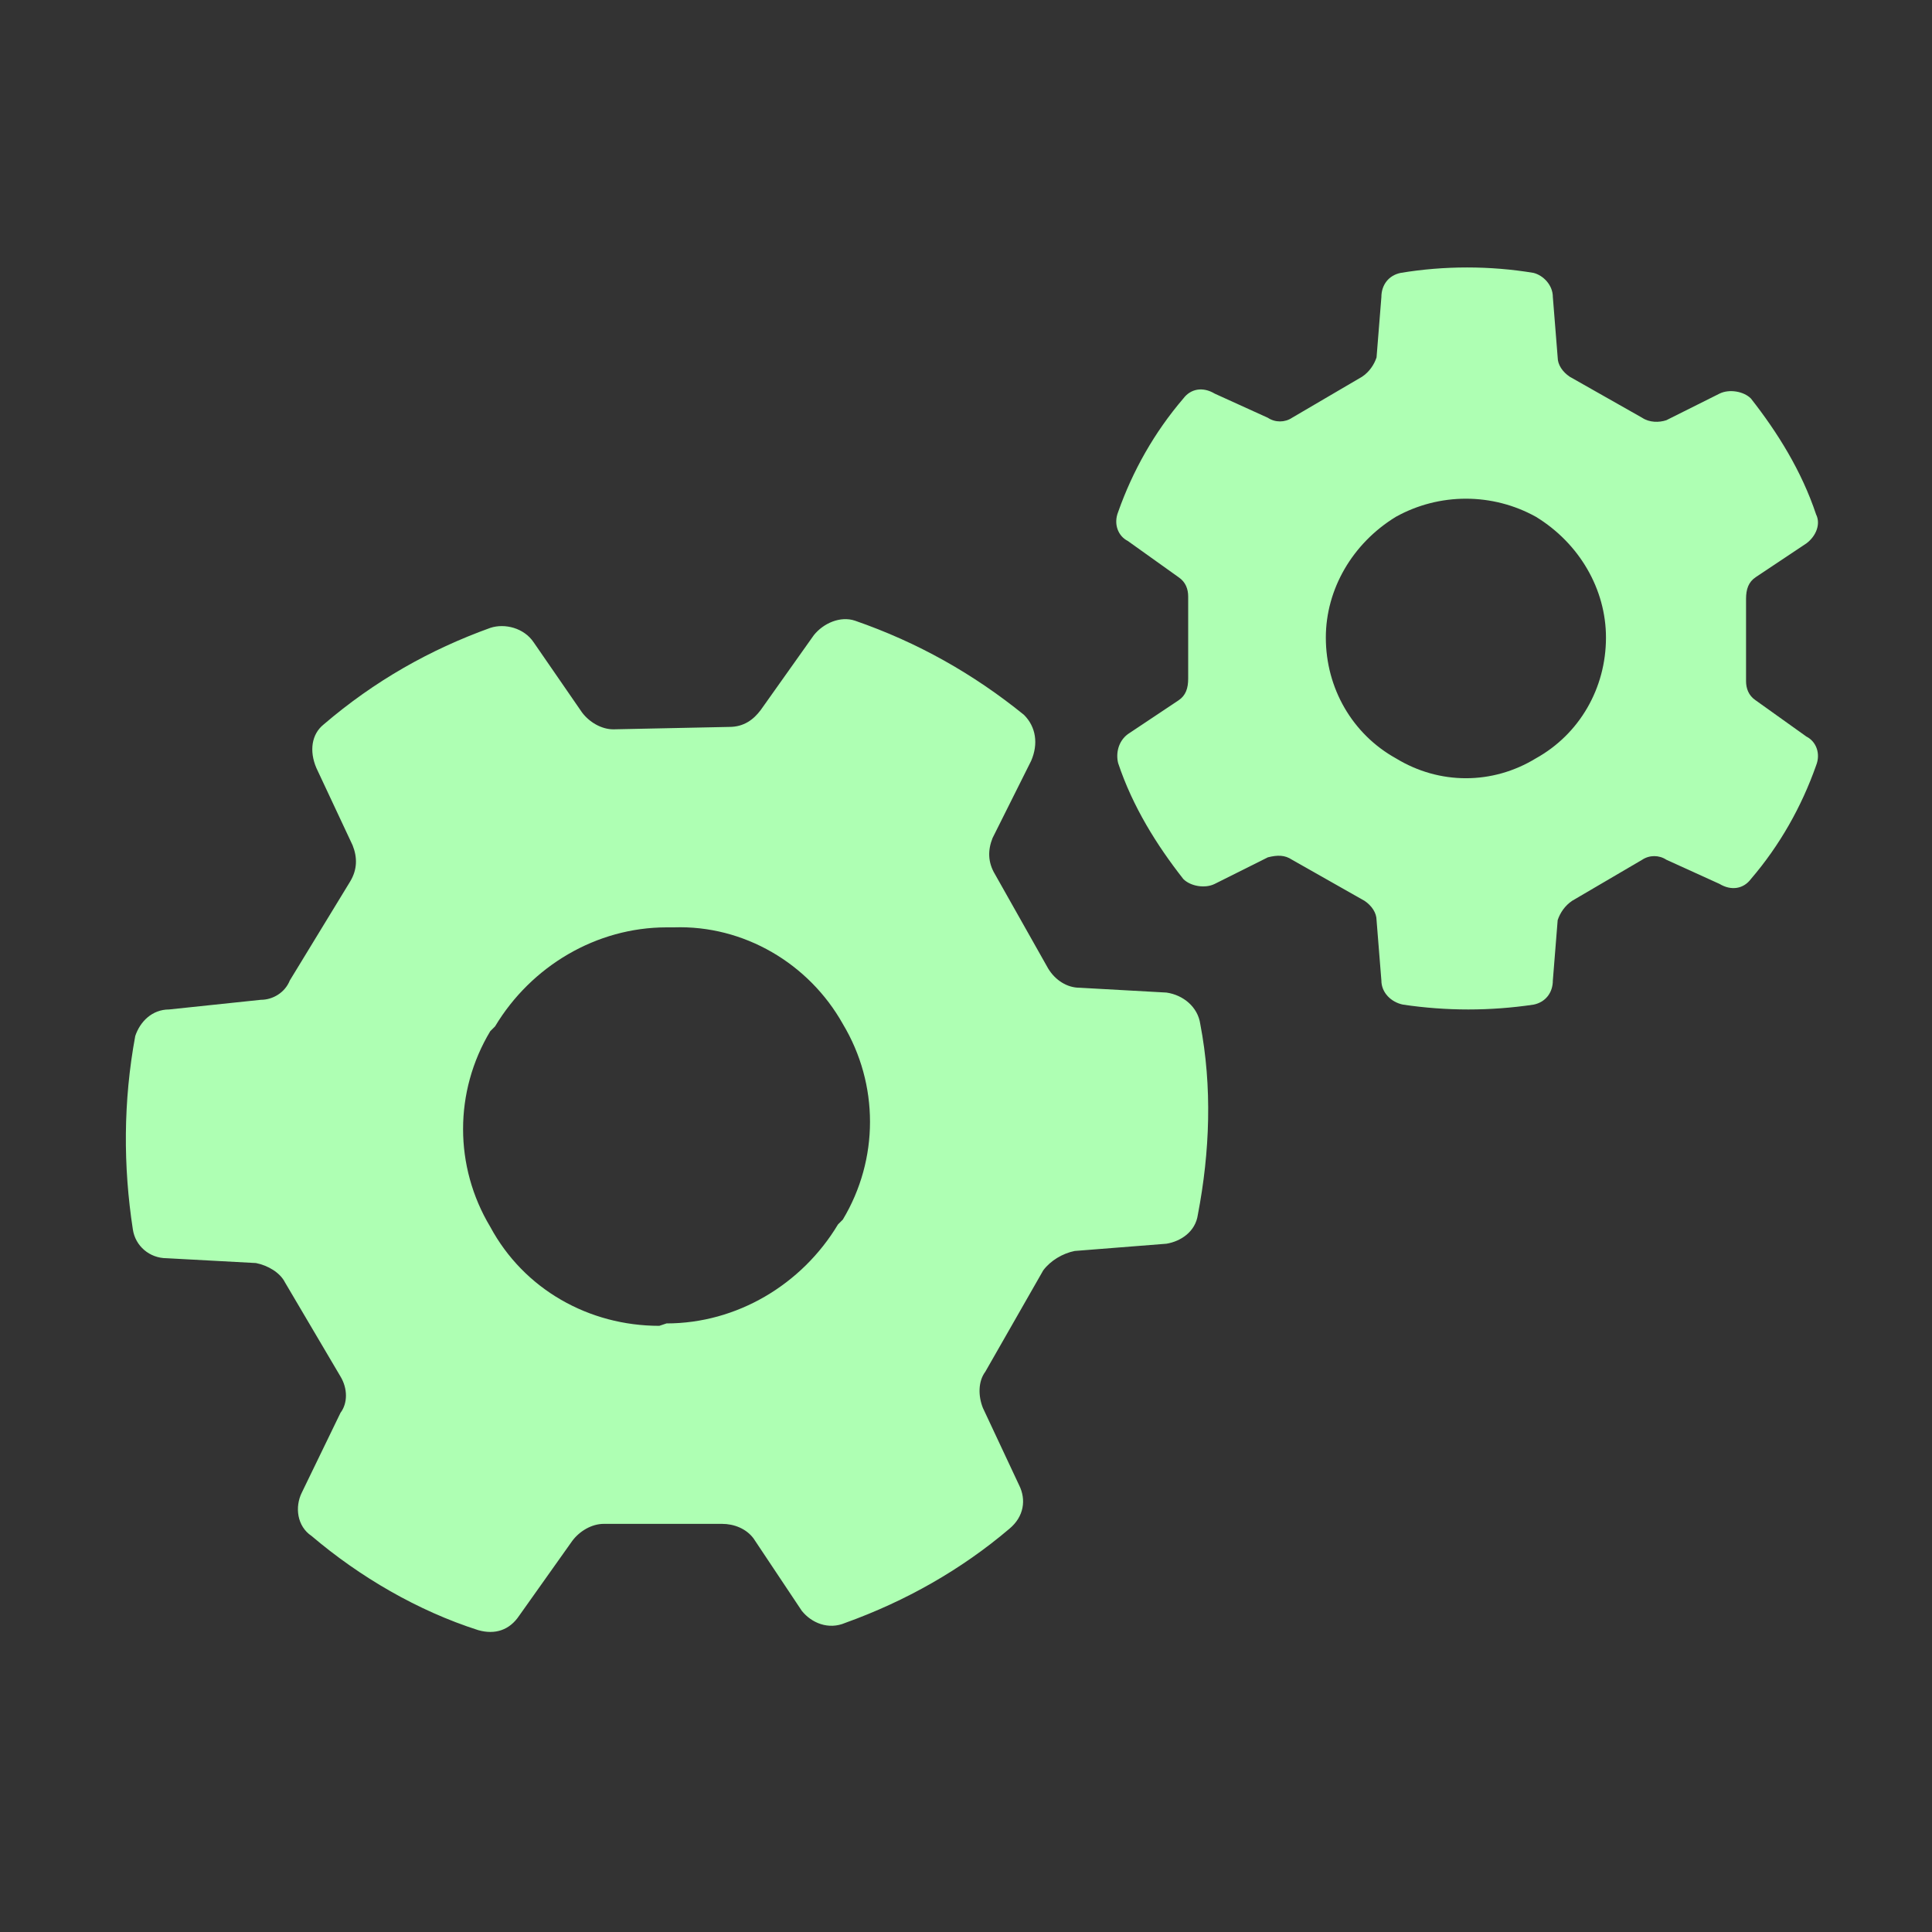
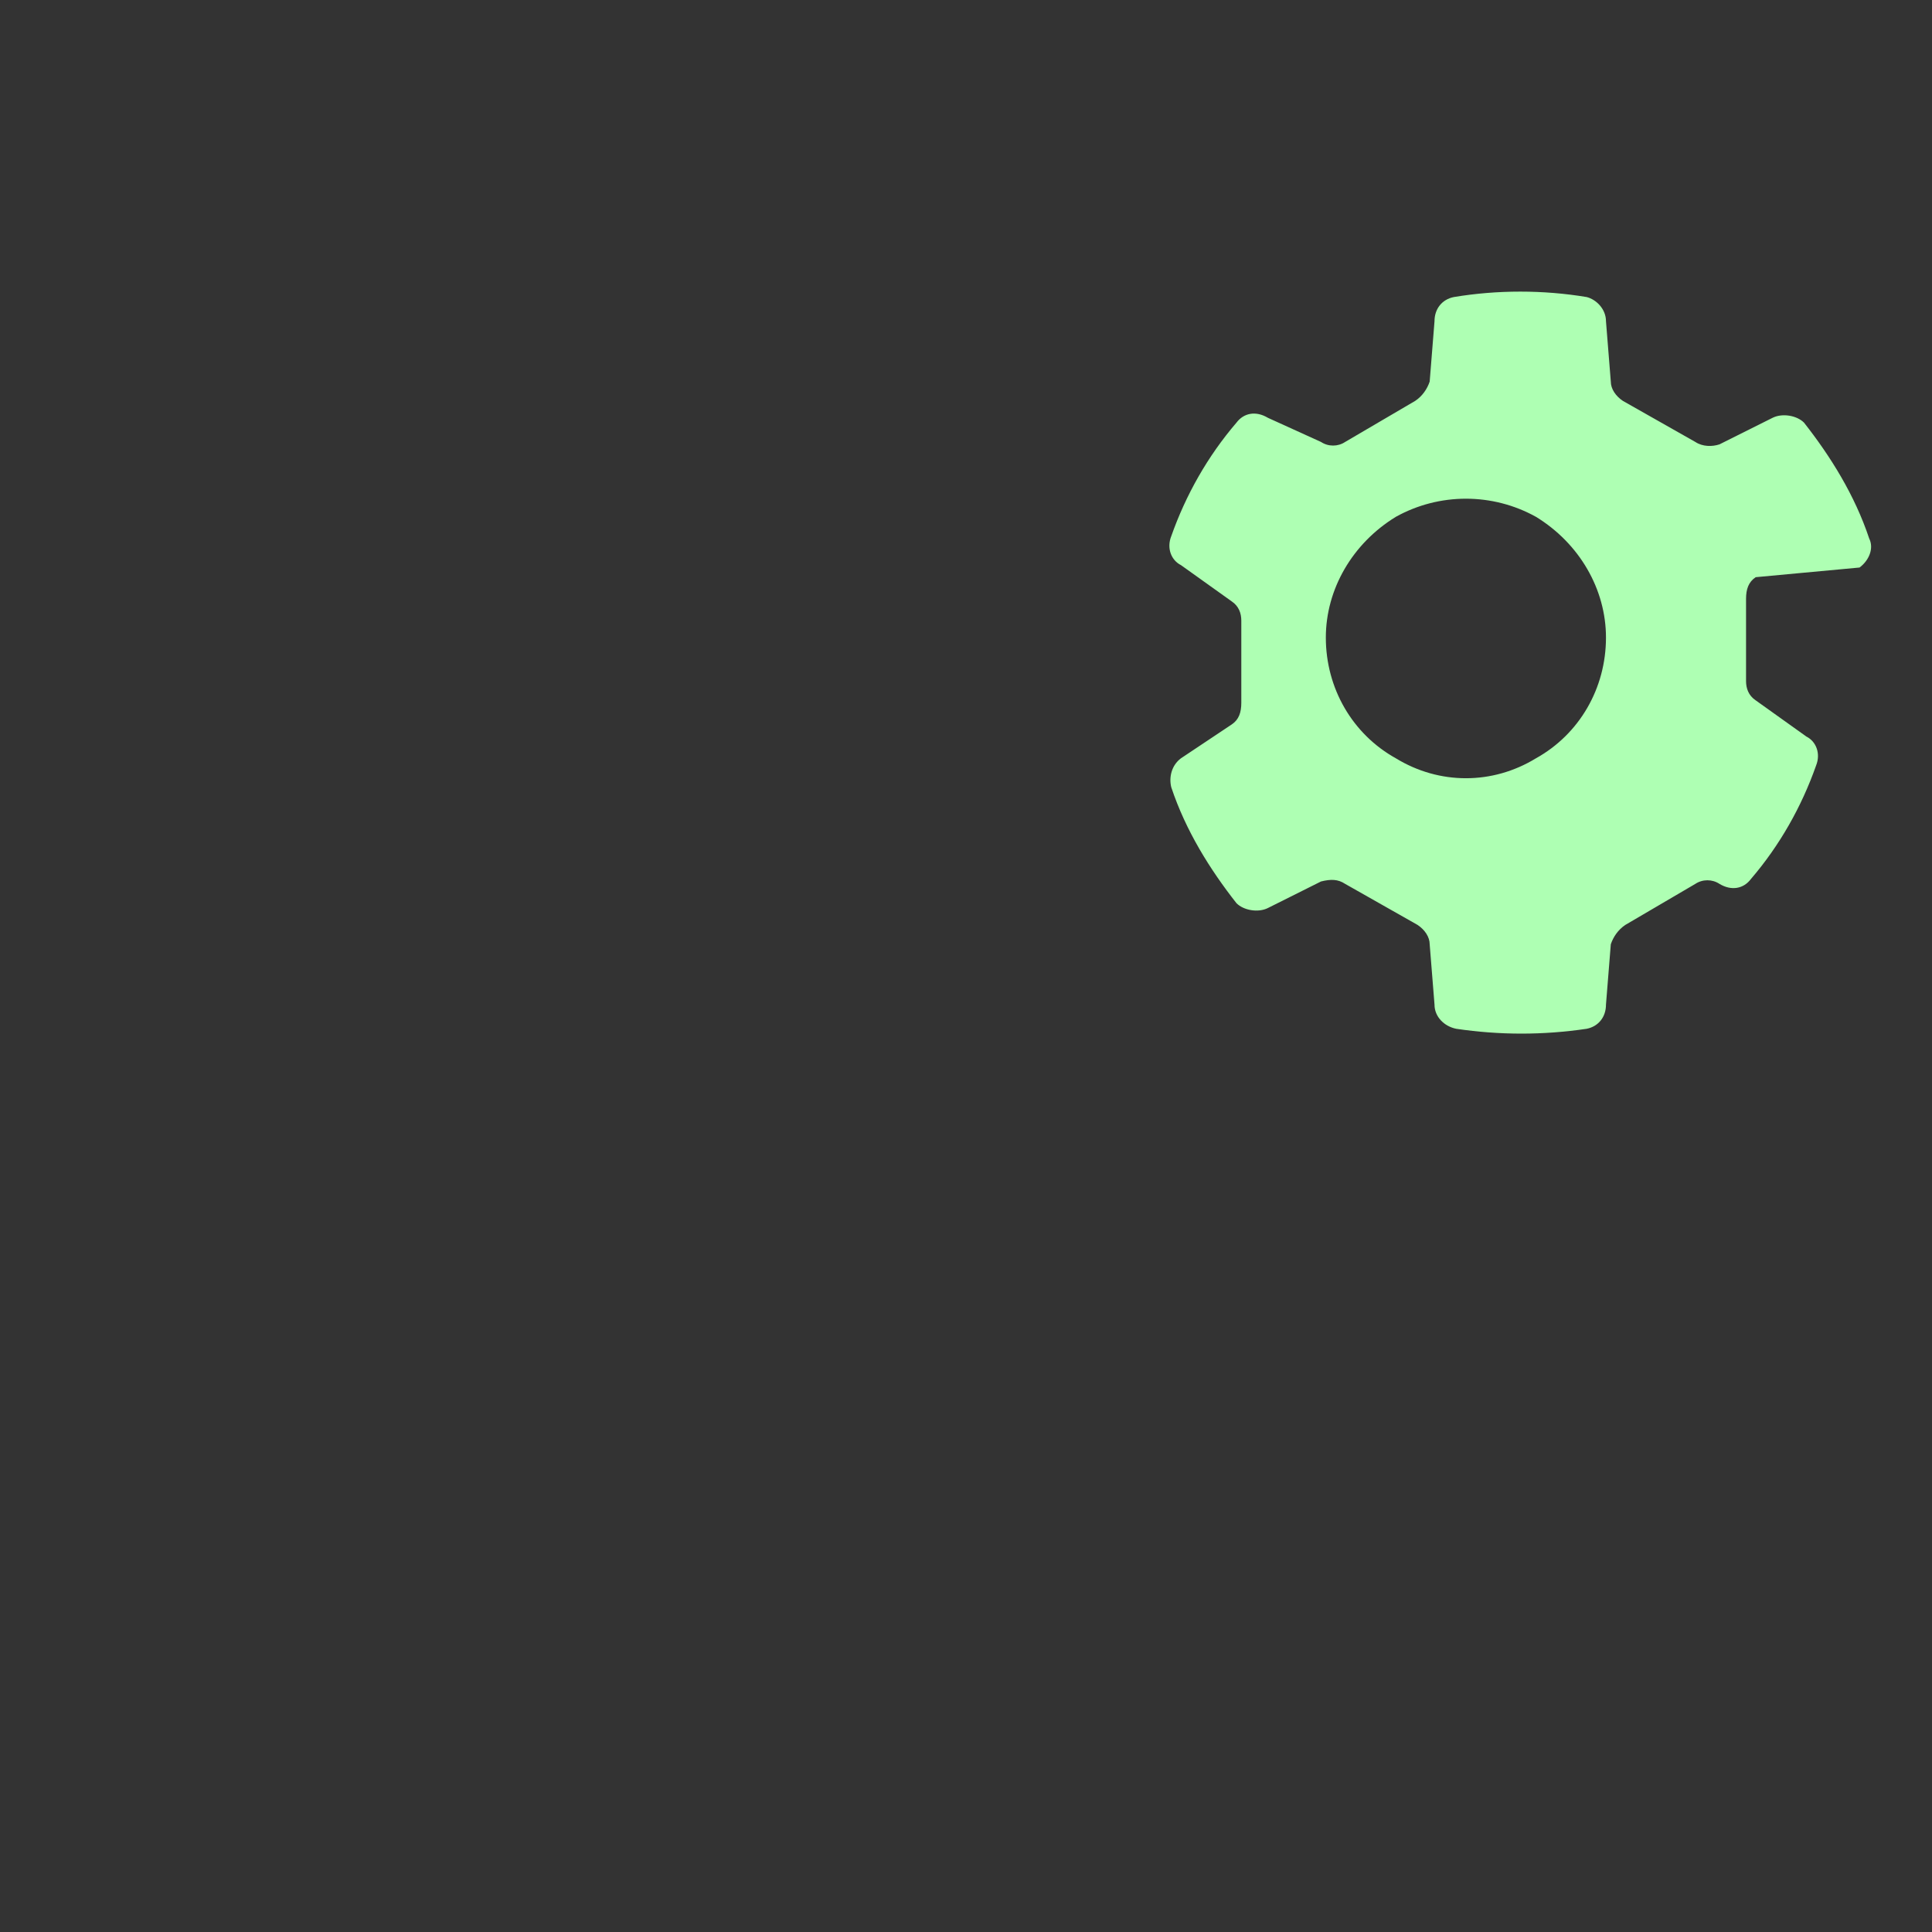
<svg xmlns="http://www.w3.org/2000/svg" version="1.2" viewBox="0 0 80 80" width="80" height="80">
  <rect x="0" y="0" width="80" height="80" fill="#333333" stroke="none" />
  <title>cogs_bold-svg-svg</title>
  <style>
		.s0 { fill: #aeffb3 } 
	</style>
-   <path id="Layer" fill-rule="evenodd" class="s0" d="m24.1 29.5c0.3 0.4 0.8 0.7 1.3 0.7l4.8-0.1c0.6 0 1-0.3 1.3-0.7l2.2-3.1c0.4-0.5 1.1-0.8 1.7-0.6 2.6 0.9 4.9 2.2 7 3.9 0.5 0.5 0.6 1.2 0.3 1.9l-1.6 3.2c-0.2 0.5-0.2 1 0.1 1.5l2.2 3.9c0.3 0.5 0.8 0.8 1.3 0.8l3.6 0.2c0.7 0.1 1.3 0.6 1.4 1.3 0.5 2.6 0.4 5.3-0.1 7.9-0.1 0.7-0.7 1.1-1.3 1.2l-3.8 0.3c-0.5 0.1-1 0.4-1.3 0.8l-2.4 4.2c-0.3 0.4-0.3 1-0.1 1.5l1.5 3.2c0.3 0.6 0.2 1.3-0.4 1.8-2 1.7-4.3 3-6.8 3.9-0.7 0.3-1.4 0-1.8-0.5l-2-3c-0.3-0.4-0.8-0.6-1.3-0.6h-4.9c-0.5 0-1 0.3-1.3 0.7l-2.2 3.1c-0.4 0.6-1 0.8-1.7 0.6-2.5-0.8-4.9-2.2-6.9-3.9-0.6-0.4-0.7-1.2-0.4-1.8l1.6-3.3c0.3-0.4 0.3-1 0-1.5l-2.3-3.9c-0.2-0.4-0.7-0.7-1.2-0.8l-3.7-0.2c-0.7 0-1.3-0.5-1.4-1.2-0.4-2.6-0.4-5.3 0.1-8 0.2-0.6 0.7-1.1 1.4-1.1l3.8-0.4c0.5 0 1-0.3 1.2-0.8l2.5-4.1c0.3-0.5 0.3-1 0.1-1.5l-1.5-3.2c-0.3-0.7-0.2-1.4 0.3-1.8 2.1-1.8 4.4-3.1 6.9-4 0.6-0.2 1.4 0 1.8 0.6zm3.5 8.9c-2.9 0-5.6 1.6-7.1 4.1l-0.2 0.2c-1.5 2.5-1.5 5.6 0 8.1 1.4 2.6 4.1 4.1 7 4.1l0.3-0.1c2.9 0 5.6-1.6 7.1-4.1l0.2-0.2c1.5-2.5 1.5-5.6 0-8.1-1.4-2.5-4.1-4.1-7-4z" />
-   <path id="Layer" fill-rule="evenodd" class="s0" d="m72.7 23.9c-0.3 0.2-0.4 0.5-0.4 0.9v3.4c0 0.3 0.1 0.6 0.4 0.8l2.1 1.5c0.4 0.2 0.6 0.7 0.4 1.2-0.6 1.7-1.5 3.3-2.7 4.7-0.3 0.4-0.8 0.5-1.3 0.2l-2.2-1c-0.3-0.2-0.7-0.2-1 0l-2.9 1.7c-0.3 0.2-0.5 0.5-0.6 0.8l-0.2 2.5c0 0.5-0.3 0.9-0.8 1q-2.7 0.4-5.4 0c-0.5-0.1-0.9-0.5-0.9-1l-0.2-2.5c0-0.3-0.2-0.6-0.5-0.8l-3-1.7c-0.3-0.2-0.6-0.2-1-0.1l-2.2 1.1c-0.4 0.2-1 0.1-1.3-0.2-1.1-1.4-2.1-3-2.7-4.8-0.1-0.4 0-0.9 0.4-1.2l2.1-1.4c0.3-0.2 0.4-0.5 0.4-0.9v-3.4c0-0.3-0.1-0.6-0.4-0.8l-2.1-1.5c-0.4-0.2-0.6-0.7-0.4-1.2 0.6-1.7 1.5-3.3 2.7-4.7 0.3-0.4 0.8-0.5 1.3-0.2l2.2 1c0.3 0.2 0.7 0.2 1 0l2.9-1.7c0.3-0.2 0.5-0.5 0.6-0.8l0.2-2.5c0-0.5 0.3-0.9 0.8-1 1.8-0.3 3.7-0.3 5.5 0 0.4 0.1 0.8 0.5 0.8 1l0.2 2.5c0 0.3 0.2 0.6 0.5 0.8l3 1.7c0.3 0.2 0.7 0.2 1 0.1l2.2-1.1c0.4-0.2 1-0.1 1.3 0.2 1.1 1.4 2.1 3 2.7 4.8 0.2 0.4 0 0.9-0.4 1.2zm-6.2 2.5c0-2-1.1-3.9-2.9-5-1.8-1-4-1-5.8 0-1.8 1.1-2.9 3-2.9 5 0 2.1 1.1 4 2.9 5 1.8 1.1 4 1.1 5.8 0 1.8-1 2.9-2.9 2.9-5z" />
+   <path id="Layer" fill-rule="evenodd" class="s0" d="m72.7 23.9c-0.3 0.2-0.4 0.5-0.4 0.9v3.4c0 0.3 0.1 0.6 0.4 0.8l2.1 1.5c0.4 0.2 0.6 0.7 0.4 1.2-0.6 1.7-1.5 3.3-2.7 4.7-0.3 0.4-0.8 0.5-1.3 0.2c-0.3-0.2-0.7-0.2-1 0l-2.9 1.7c-0.3 0.2-0.5 0.5-0.6 0.8l-0.2 2.5c0 0.5-0.3 0.9-0.8 1q-2.7 0.4-5.4 0c-0.5-0.1-0.9-0.5-0.9-1l-0.2-2.5c0-0.3-0.2-0.6-0.5-0.8l-3-1.7c-0.3-0.2-0.6-0.2-1-0.1l-2.2 1.1c-0.4 0.2-1 0.1-1.3-0.2-1.1-1.4-2.1-3-2.7-4.8-0.1-0.4 0-0.9 0.4-1.2l2.1-1.4c0.3-0.2 0.4-0.5 0.4-0.9v-3.4c0-0.3-0.1-0.6-0.4-0.8l-2.1-1.5c-0.4-0.2-0.6-0.7-0.4-1.2 0.6-1.7 1.5-3.3 2.7-4.7 0.3-0.4 0.8-0.5 1.3-0.2l2.2 1c0.3 0.2 0.7 0.2 1 0l2.9-1.7c0.3-0.2 0.5-0.5 0.6-0.8l0.2-2.5c0-0.5 0.3-0.9 0.8-1 1.8-0.3 3.7-0.3 5.5 0 0.4 0.1 0.8 0.5 0.8 1l0.2 2.5c0 0.3 0.2 0.6 0.5 0.8l3 1.7c0.3 0.2 0.7 0.2 1 0.1l2.2-1.1c0.4-0.2 1-0.1 1.3 0.2 1.1 1.4 2.1 3 2.7 4.8 0.2 0.4 0 0.9-0.4 1.2zm-6.2 2.5c0-2-1.1-3.9-2.9-5-1.8-1-4-1-5.8 0-1.8 1.1-2.9 3-2.9 5 0 2.1 1.1 4 2.9 5 1.8 1.1 4 1.1 5.8 0 1.8-1 2.9-2.9 2.9-5z" />
</svg>